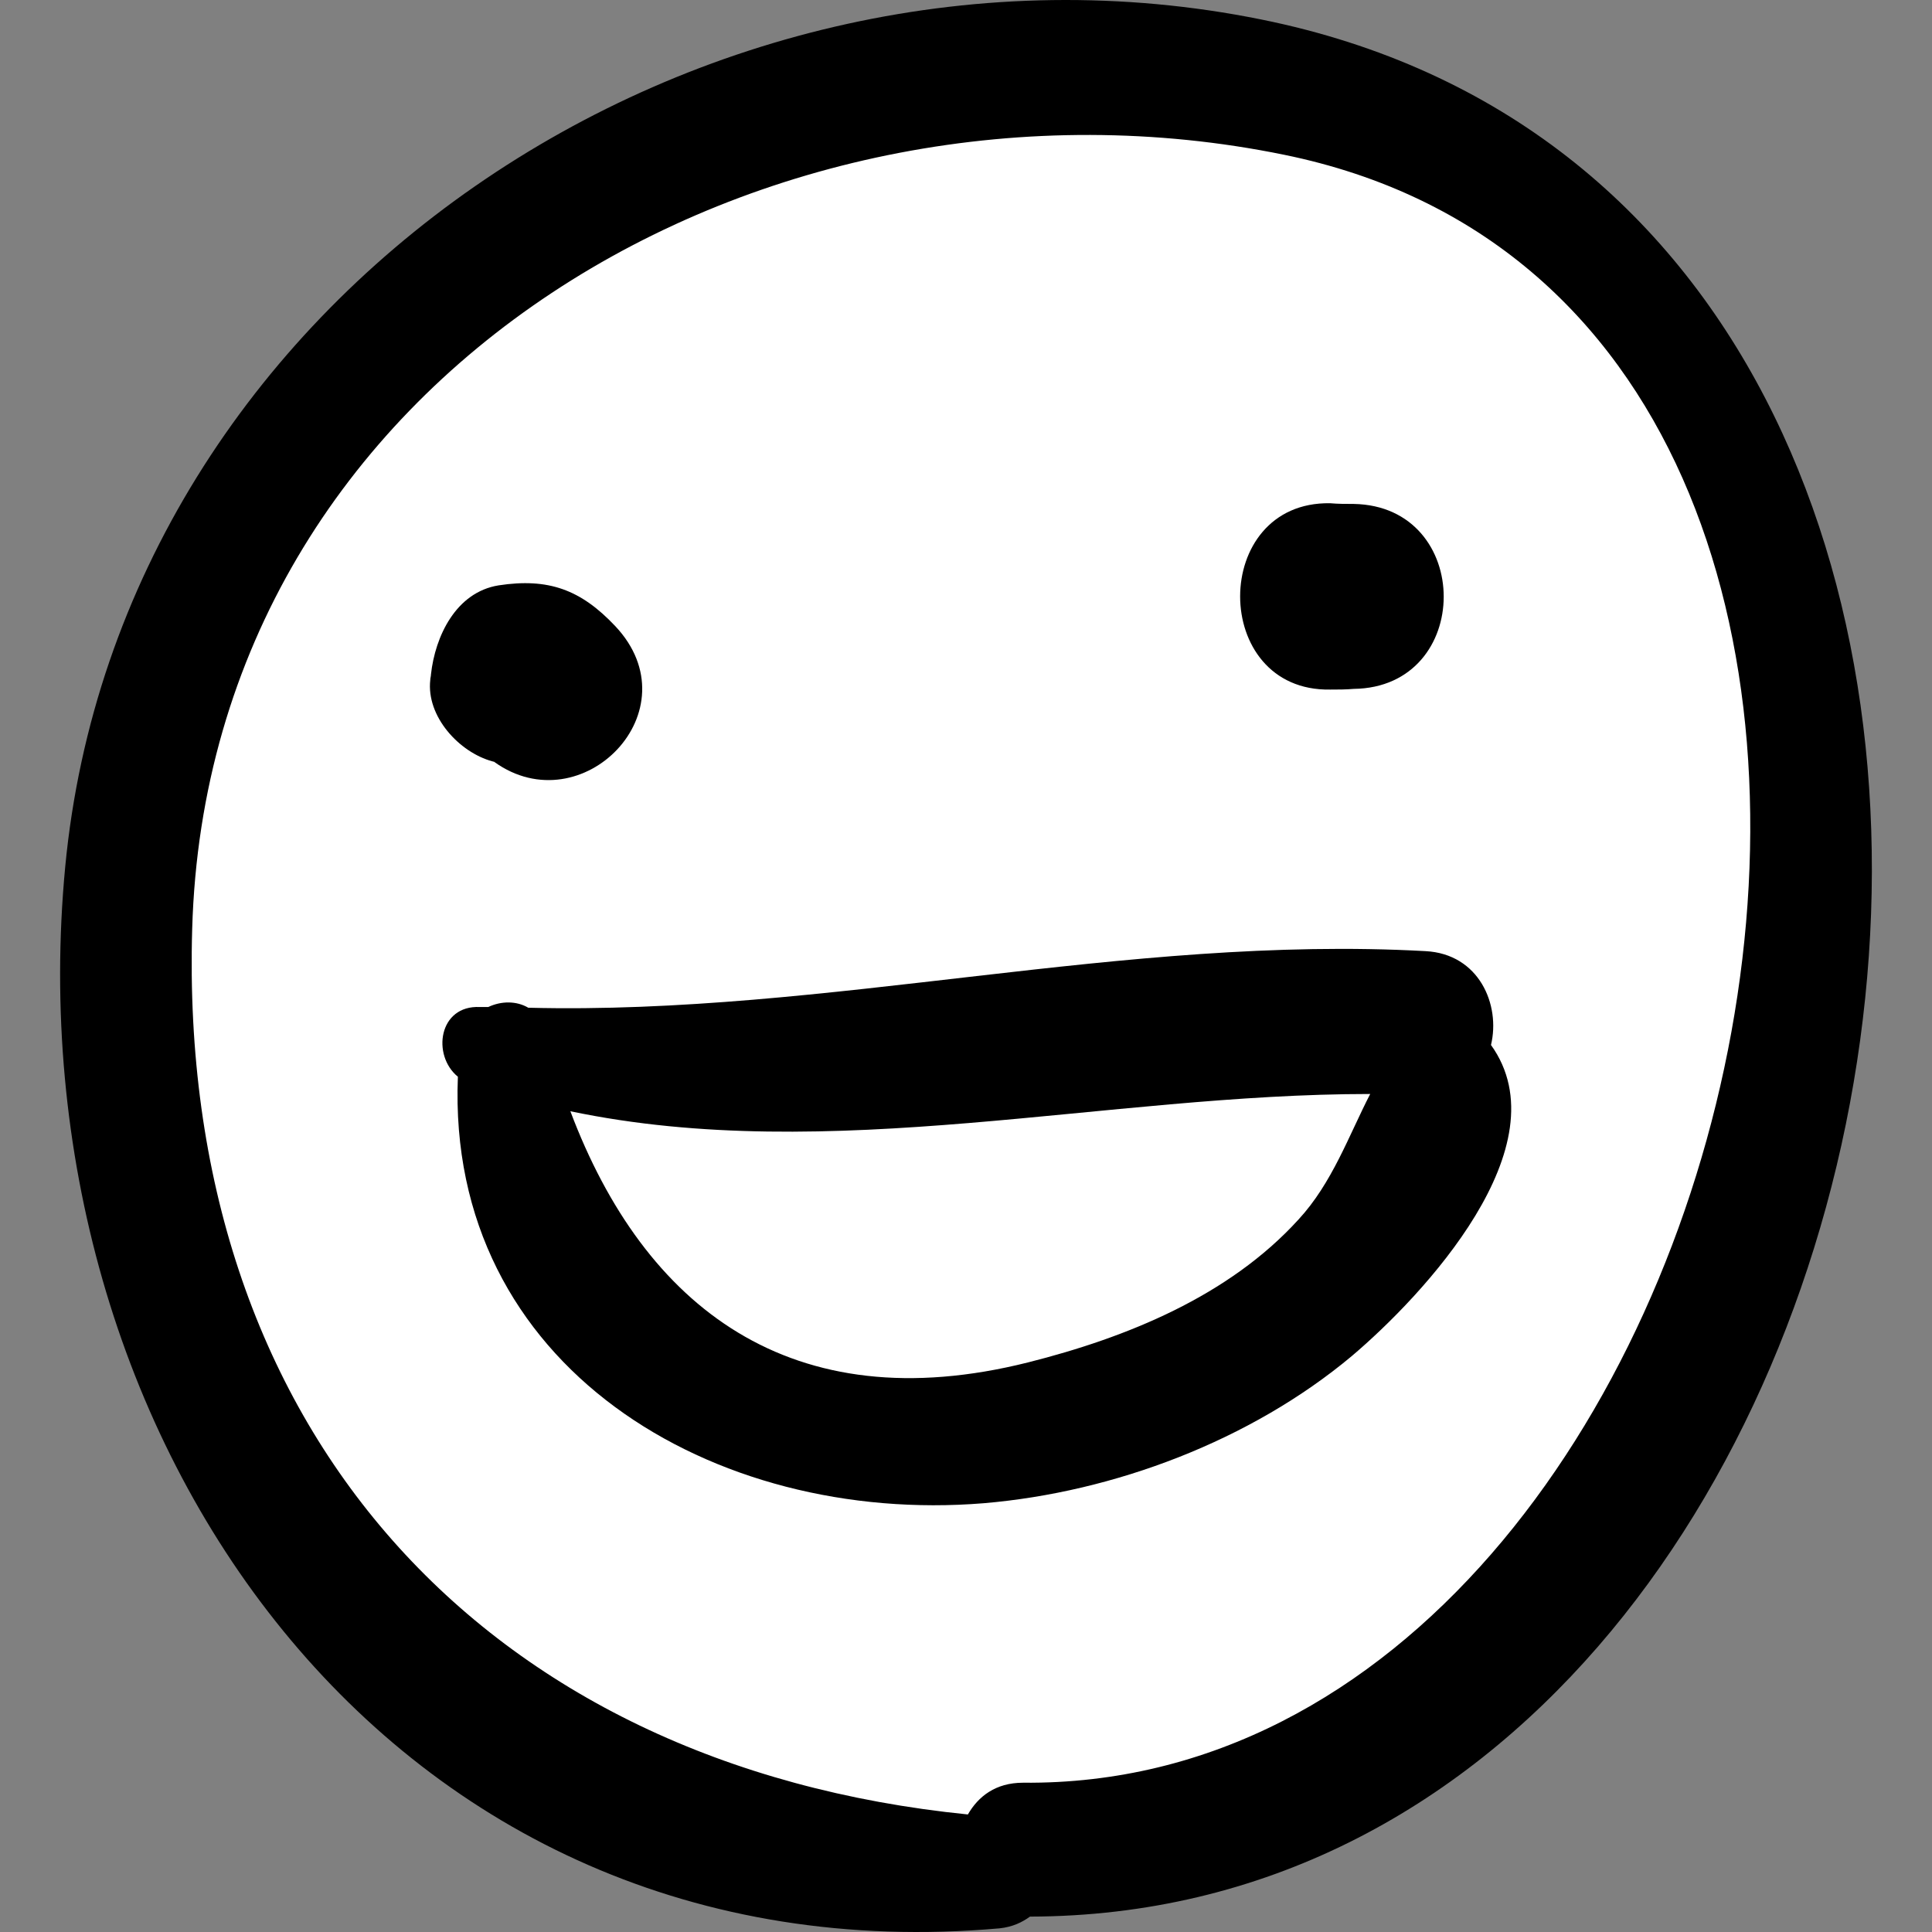
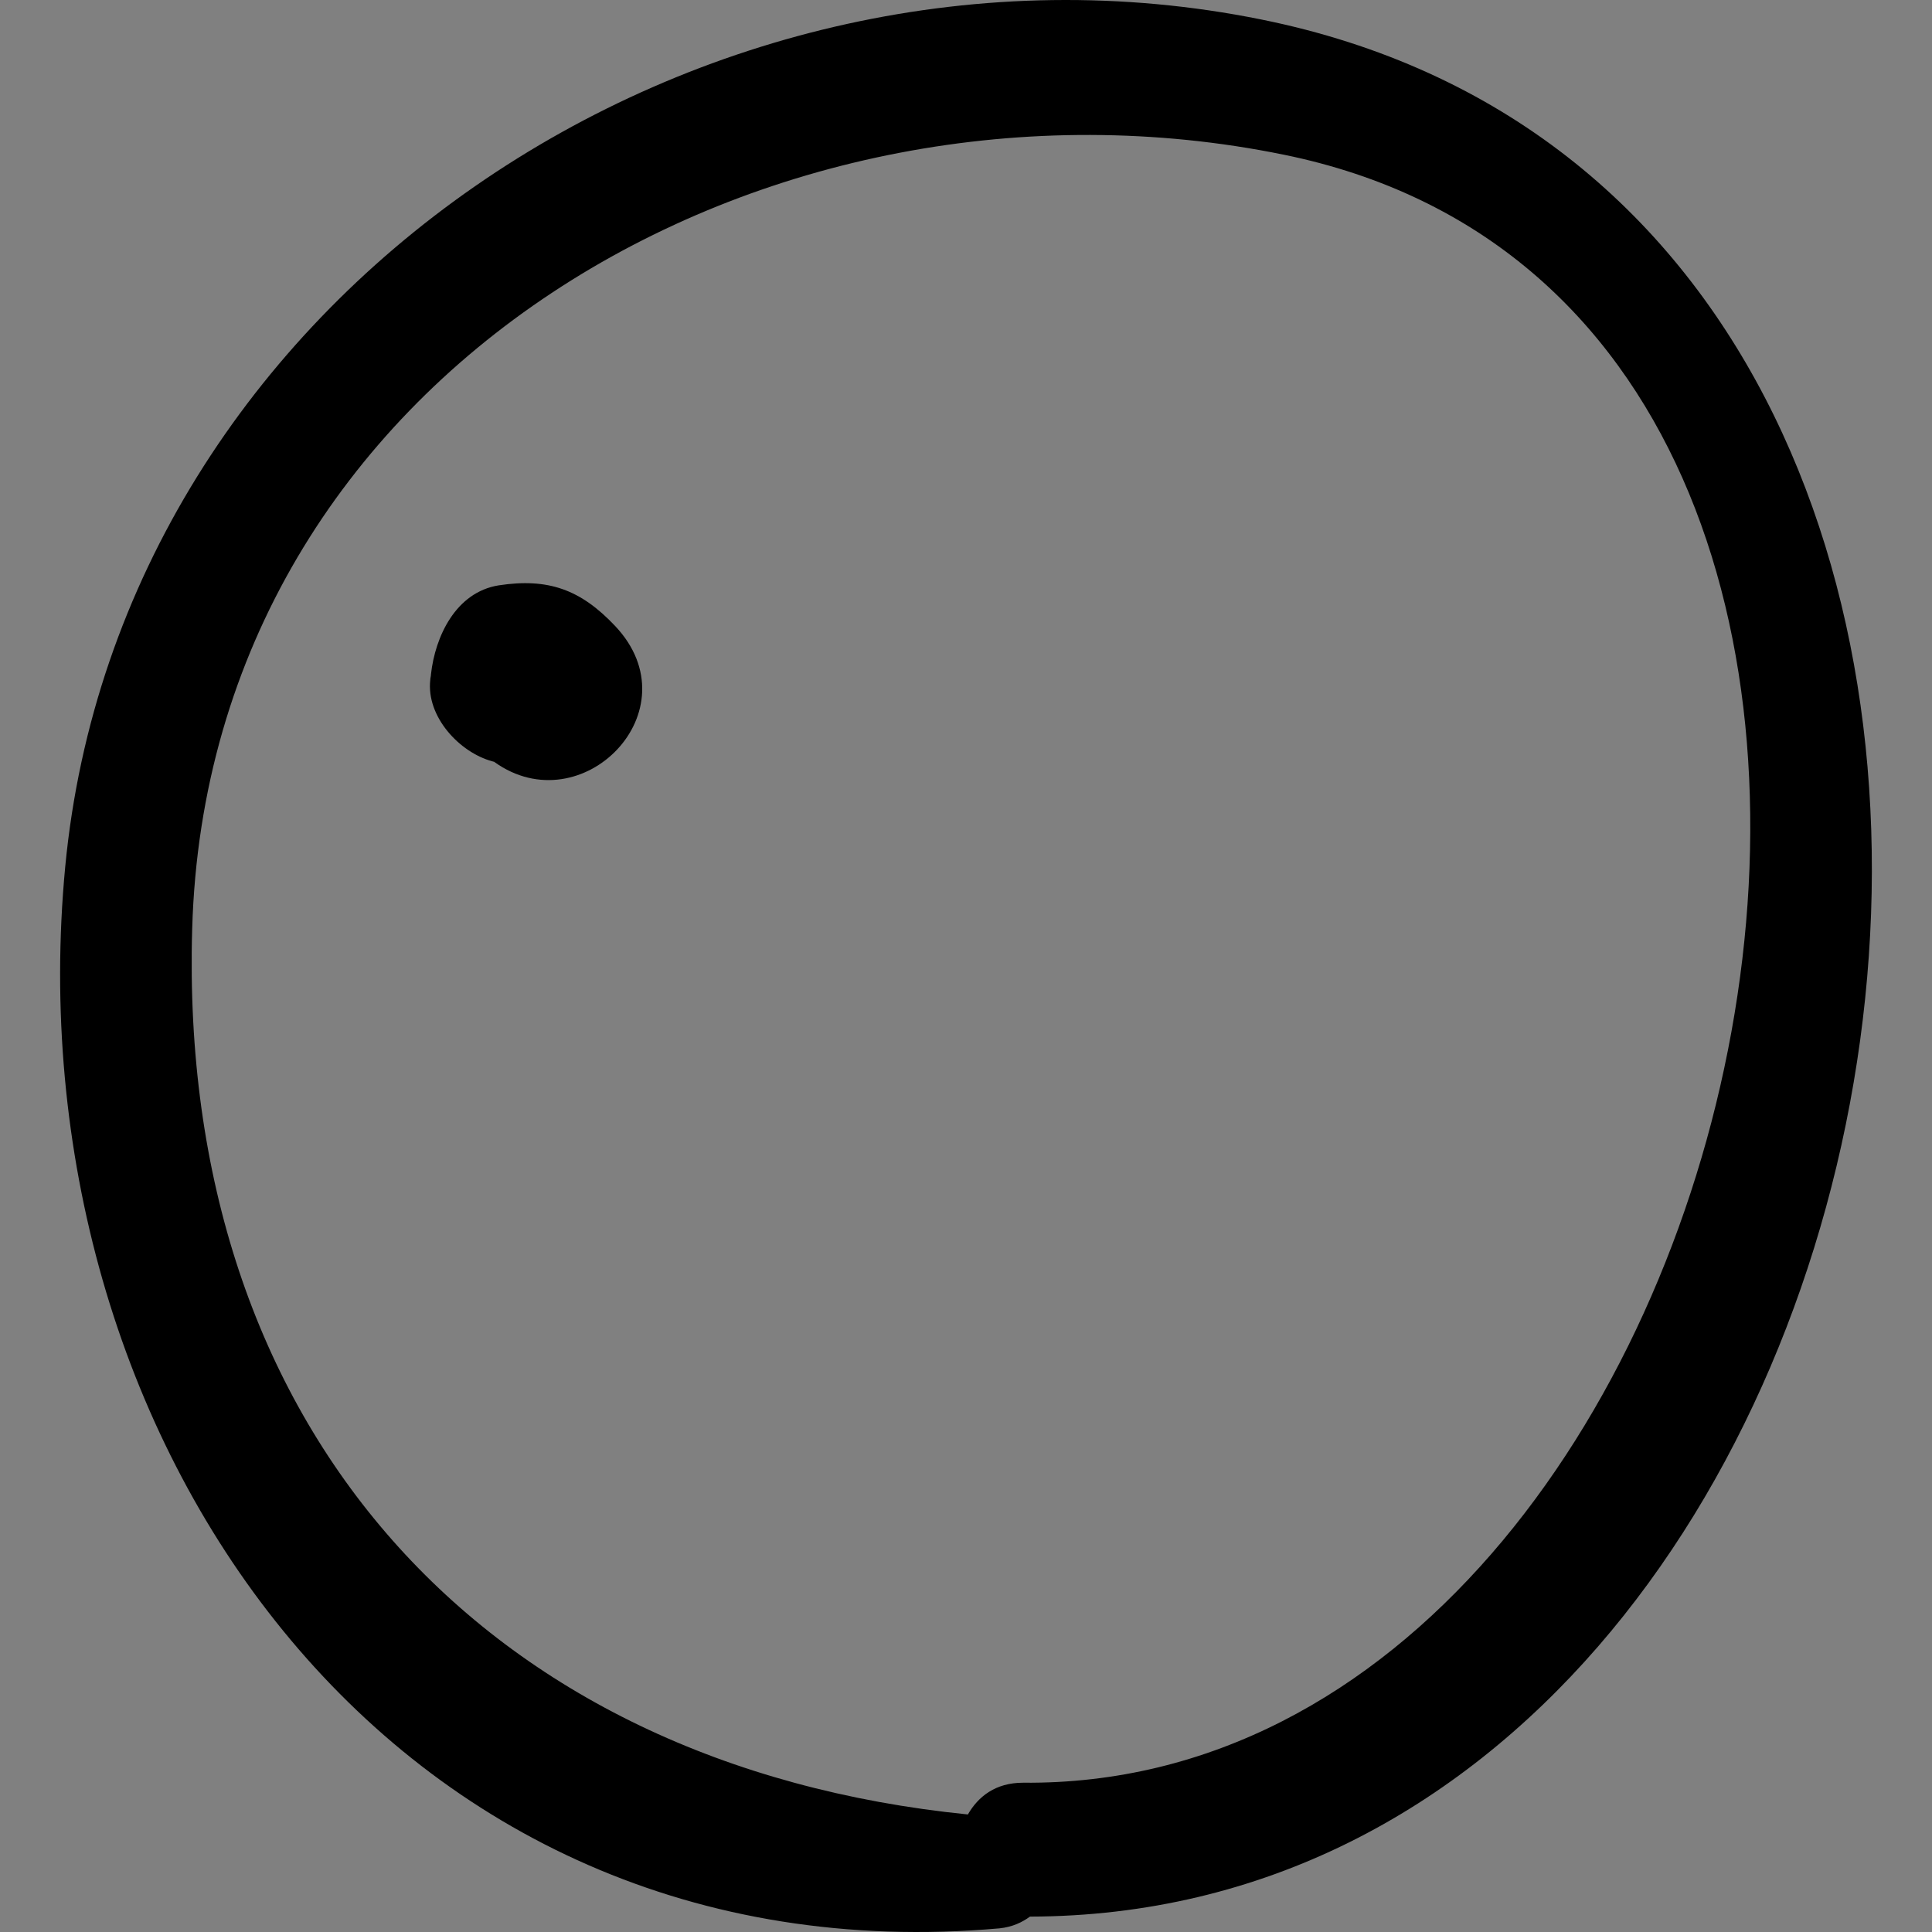
<svg xmlns="http://www.w3.org/2000/svg" xmlns:ns1="http://sodipodi.sourceforge.net/DTD/sodipodi-0.dtd" xmlns:ns2="http://www.inkscape.org/namespaces/inkscape" version="1.1" id="Capa_1" x="0px" y="0px" width="279.952px" height="279.952px" viewBox="0 0 279.952 279.952" style="enable-background:new 0 0 279.952 279.952;" xml:space="preserve" ns1:docname="hand-drawn-smile.svg" ns2:version="0.92.4 (5da689c313, 2019-01-14)">
  <rect x="0" y="0" width="279.952" height="279.952" fill="#808080" stroke="none" />
  <defs id="defs494" />
  <ns1:namedview pagecolor="#ffffff" bordercolor="#666666" borderopacity="1" objecttolerance="10" gridtolerance="10" guidetolerance="10" ns2:pageopacity="0" ns2:pageshadow="2" ns2:window-width="1920" ns2:window-height="1001" id="namedview492" showgrid="false" ns2:zoom="2.3758788" ns2:cx="186.23925" ns2:cy="139.976" ns2:window-x="-9" ns2:window-y="-9" ns2:window-maximized="1" ns2:current-layer="g459" />
  <g id="g459">
-     <ellipse style="fill:#ffffff;stroke-width:1.289" id="path498" cx="141.842" cy="137.899" rx="126.269" ry="128.584" />
    <g id="g457">
      <path d="M182.748,2.821c-80.6-16.3-165.399,39.8-173.3,122.8c-7.8,82.3,46.9,161.6,135.4,153.8c1.899-0.2,3.3-0.899,4.399-1.7    C285.148,277.421,322.948,31.121,182.748,2.821z M148.248,258.32c-4,0-6.5,2-8,4.601c-70.4-7.101-114.5-56.101-112.4-128.3    c2.3-81,83.9-127.4,158.199-112.2C300.748,45.821,256.849,259.32,148.248,258.32z" id="path449" />
      <path d="M89.148,90.721c-5-5.3-9.7-7-16.9-5.9c-6.2,1-9.2,7.4-9.8,12.9c0,0.3-0.1,0.5-0.1,0.8c-0.6,5.3,4.2,10.5,9,11.8    c0.3,0.1,0.2,0,0.3,0.1C84.349,119.521,100.648,102.921,89.148,90.721z" id="path451" />
-       <path d="M196.148,73.021c-1.101,0-2.3,0-3.4-0.1c-17.399-0.3-17.399,27.3,0,27c1.101,0,2.3,0,3.4-0.1    C213.548,99.621,213.548,73.321,196.148,73.021z" id="path453" />
-       <path d="M216.048,151.421C215.948,151.421,215.948,151.421,216.048,151.421c1.4-5.8-1.699-13.2-9.5-13.6    c-43.6-2.4-86.5,9.3-130,8.201c-1.7-1-3.9-1-5.8-0.101c-0.4,0-0.8,0-1.2,0c-6-0.3-7,7-3.2,10.101c-1.7,42,37,65,76.199,61.799    c18.9-1.6,38.7-9.1,53.301-21.299C206.248,187.721,226.548,166.021,216.048,151.421z M188.148,176.721    c-10.101,11.1-24.9,17.1-39.2,20.7c-34.3,8.601-55.6-8-66.3-36.399c37.7,7.899,77.5-2.5,115.899-2.5    C195.448,164.521,193.048,171.421,188.148,176.721z" id="path455" />
    </g>
  </g>
  <g id="g461">
</g>
  <g id="g463">
</g>
  <g id="g465">
</g>
  <g id="g467">
</g>
  <g id="g469">
</g>
  <g id="g471">
</g>
  <g id="g473">
</g>
  <g id="g475">
</g>
  <g id="g477">
</g>
  <g id="g479">
</g>
  <g id="g481">
</g>
  <g id="g483">
</g>
  <g id="g485">
</g>
  <g id="g487">
</g>
  <g id="g489">
</g>
</svg>